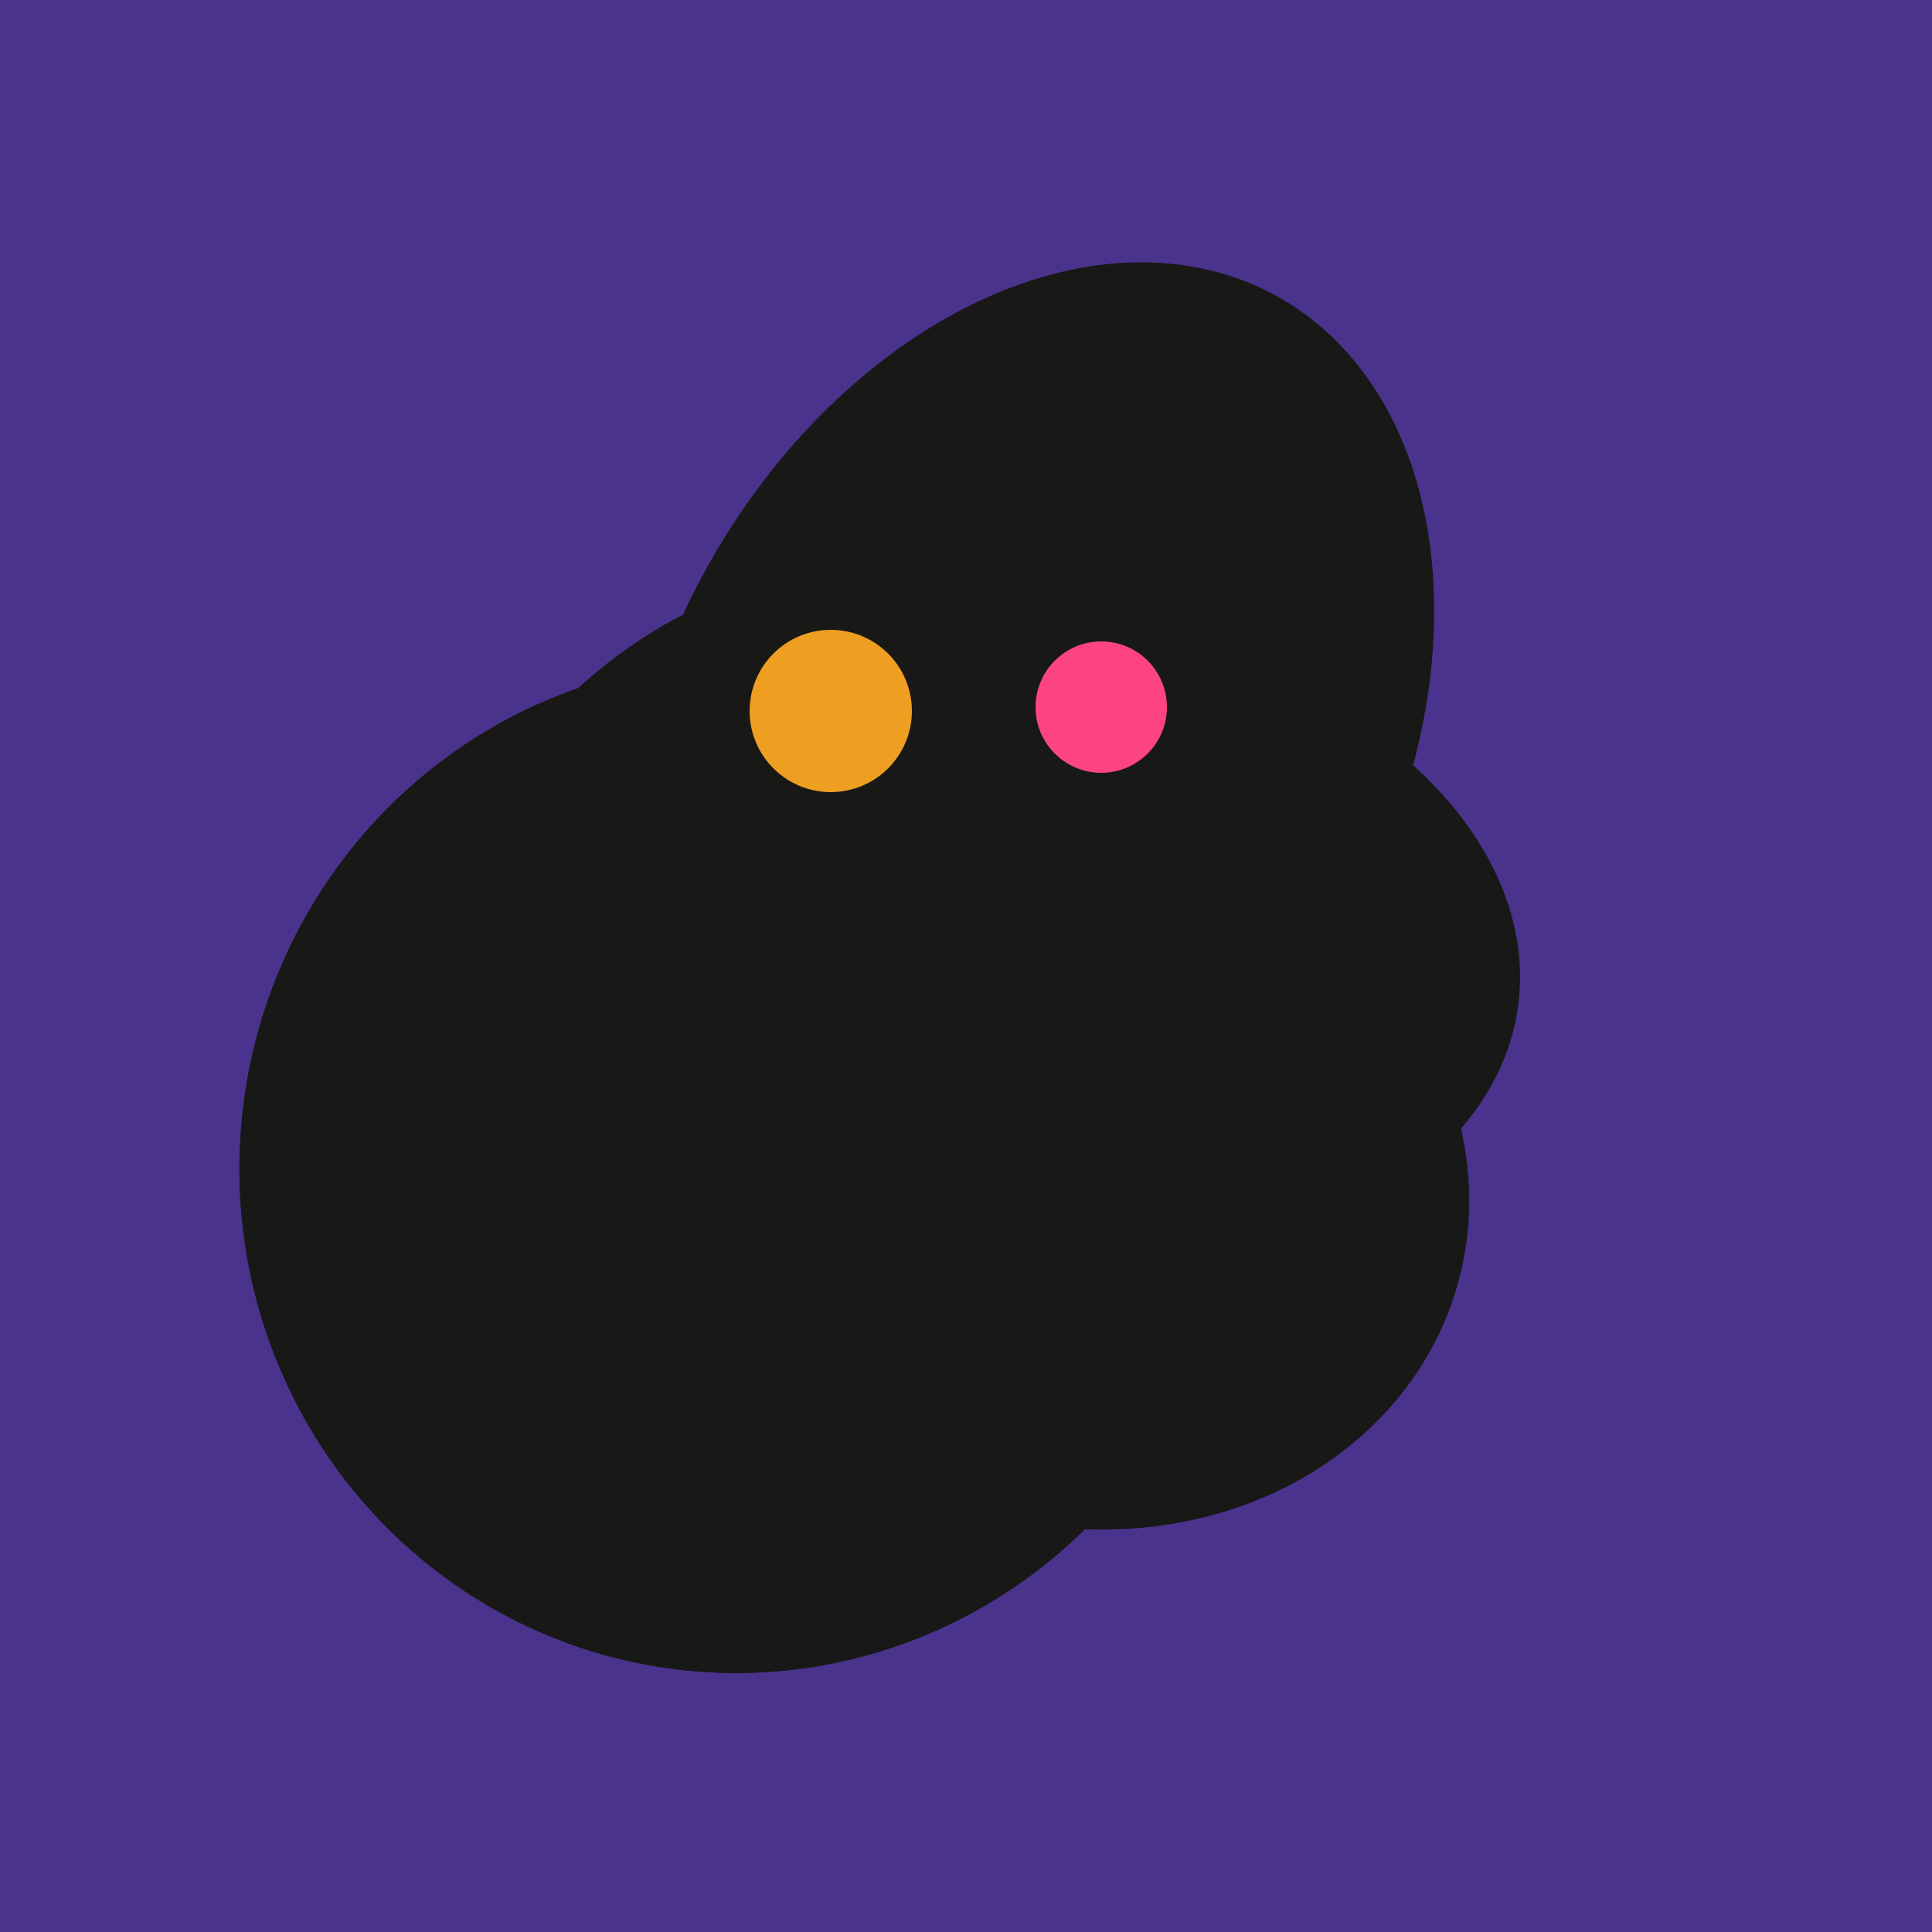
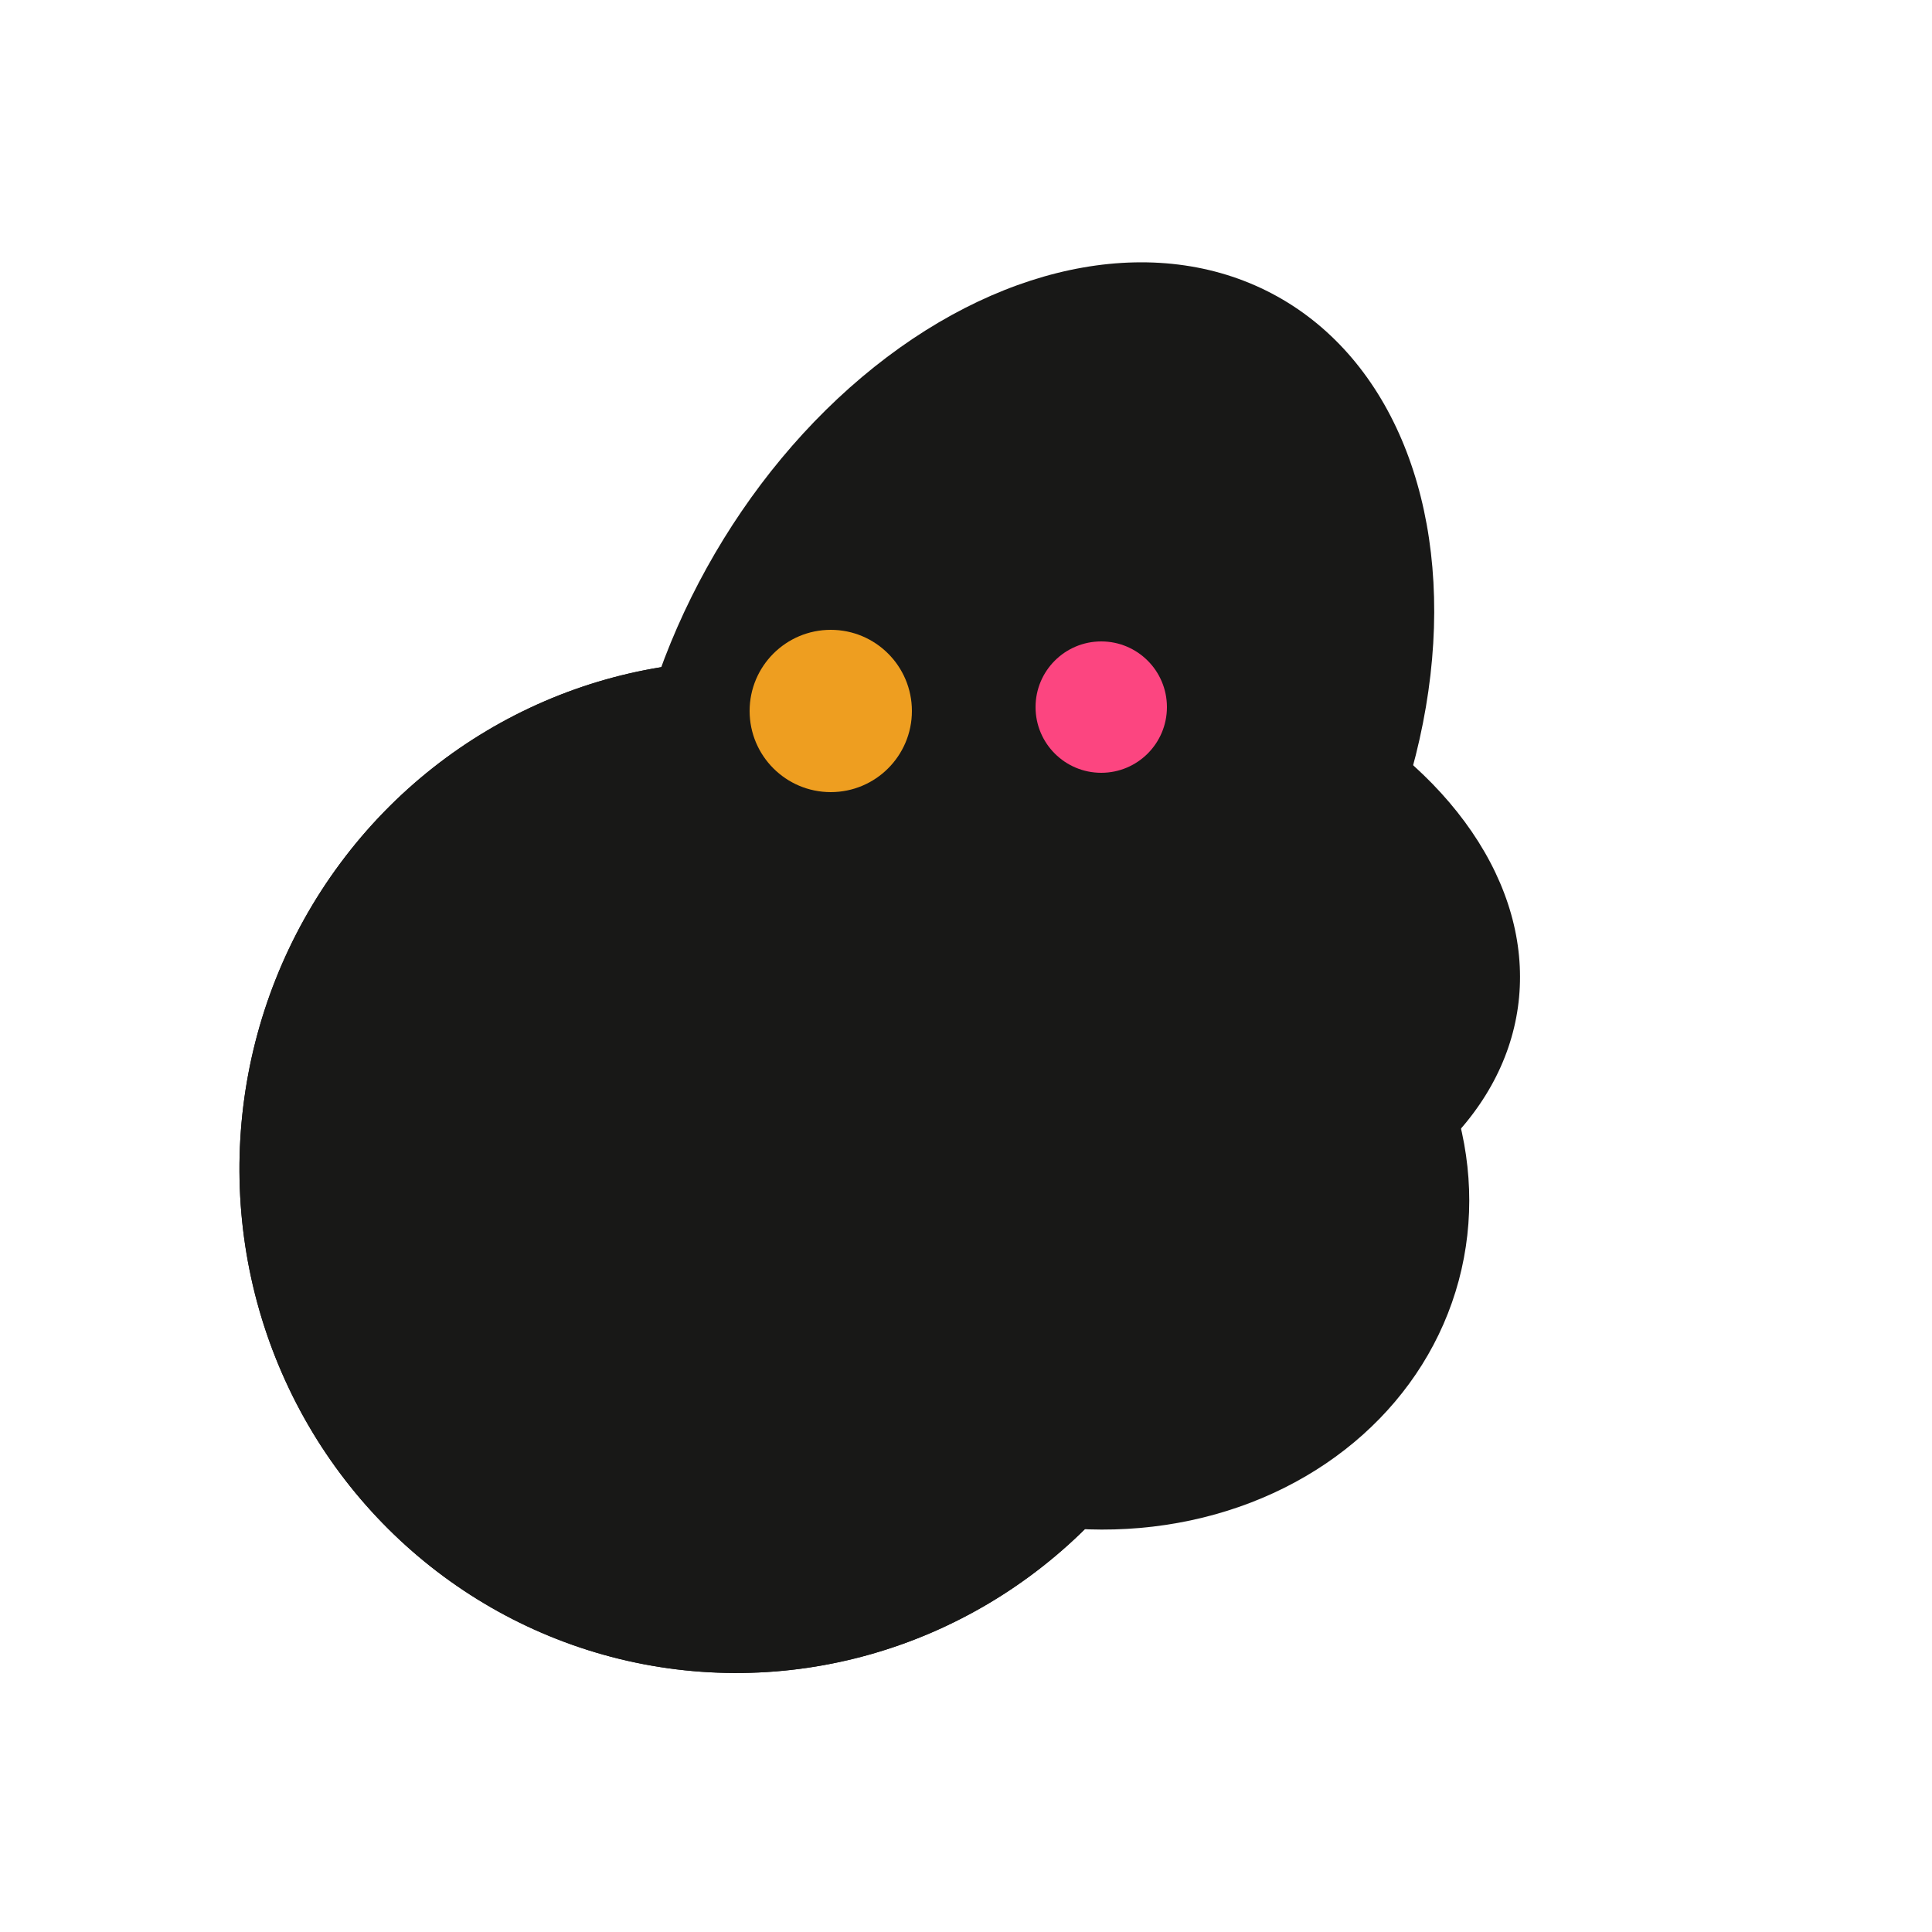
<svg xmlns="http://www.w3.org/2000/svg" width="500" height="500">
-   <rect width="500" height="500" fill="#4a338c" />
-   <ellipse cx="198" cy="287" rx="102" ry="142" transform="rotate(198, 198, 287)" fill="rgb(24,24,23)" />
  <ellipse cx="191" cy="302" rx="131" ry="129" transform="rotate(277, 191, 302)" fill="rgb(24,24,23)" />
  <ellipse cx="195" cy="293" rx="53" ry="130" transform="rotate(98, 195, 293)" fill="rgb(24,24,23)" />
  <ellipse cx="279" cy="305" rx="102" ry="90" transform="rotate(15, 279, 305)" fill="rgb(24,24,23)" />
  <ellipse cx="274" cy="244" rx="82" ry="120" transform="rotate(278, 274, 244)" fill="rgb(24,24,23)" />
  <ellipse cx="266" cy="193" rx="133" ry="95" transform="rotate(119, 266, 193)" fill="rgb(24,24,23)" />
  <ellipse cx="191" cy="302" rx="131" ry="129" transform="rotate(277, 191, 302)" fill="rgb(24,24,23)" />
  <circle cx="215" cy="184" r="21" fill="rgb(238,158,32)" />
  <circle cx="285" cy="183" r="17" fill="rgb(252,69,128)" />
</svg>